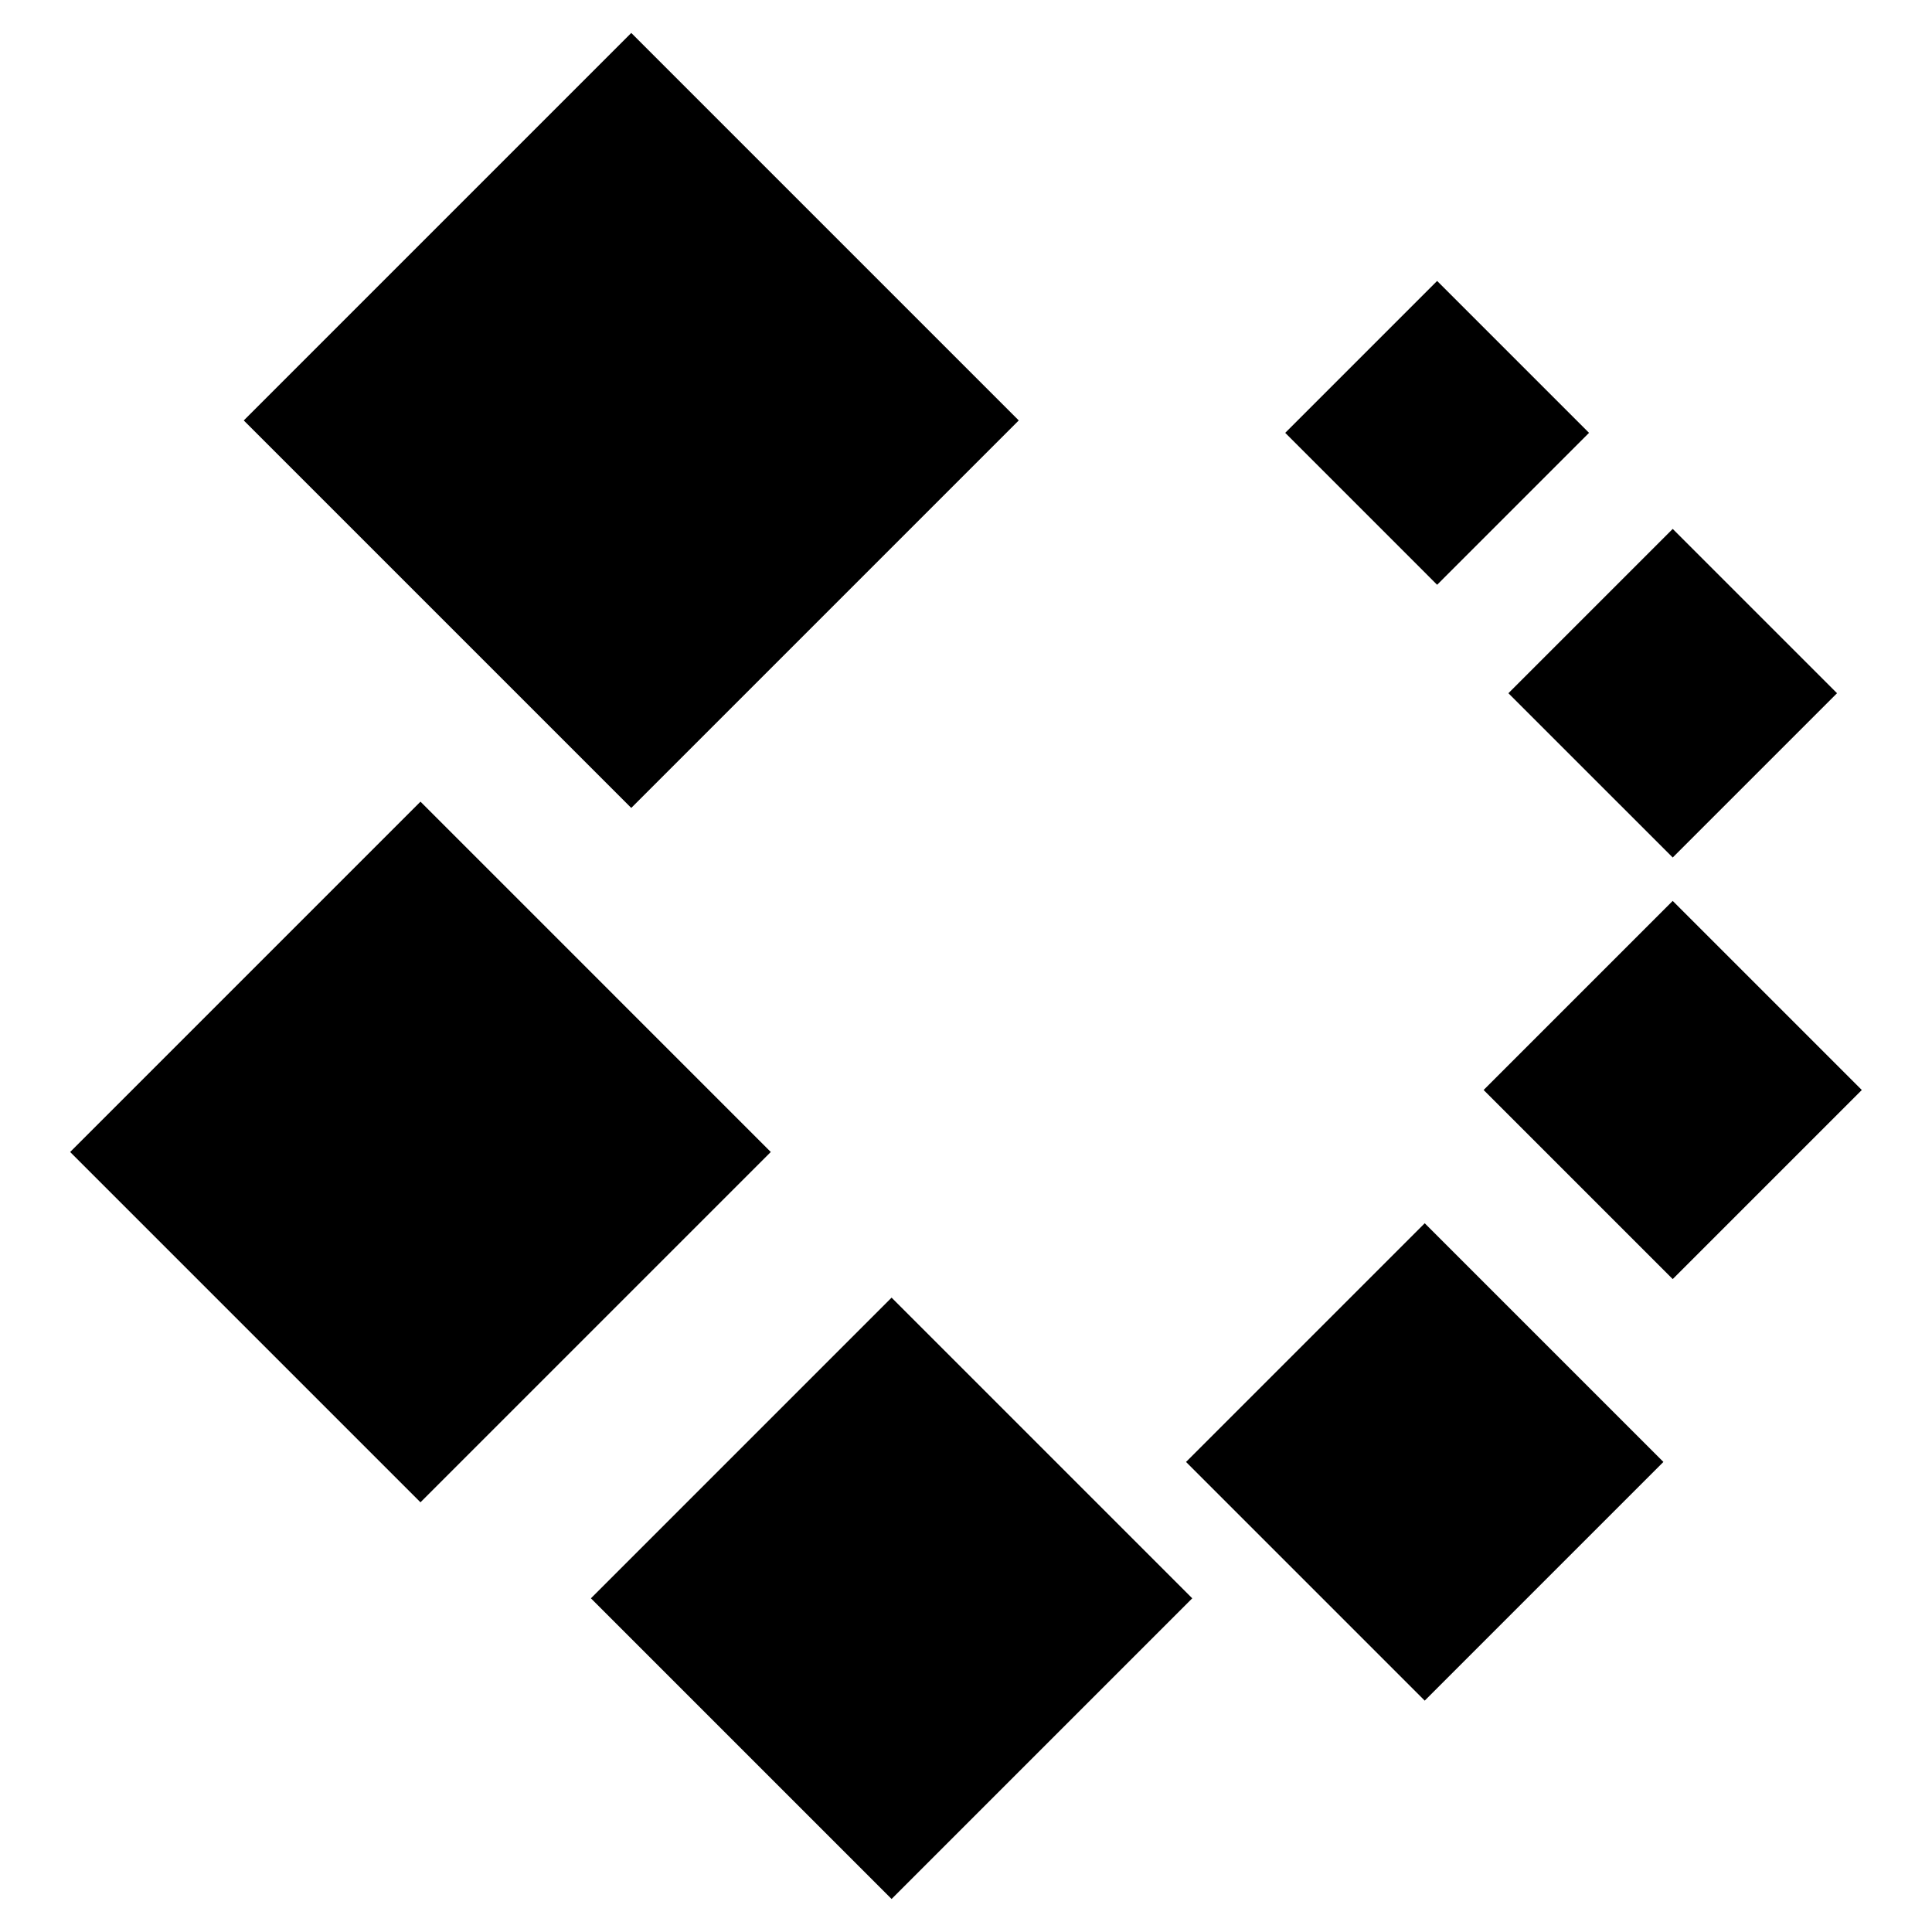
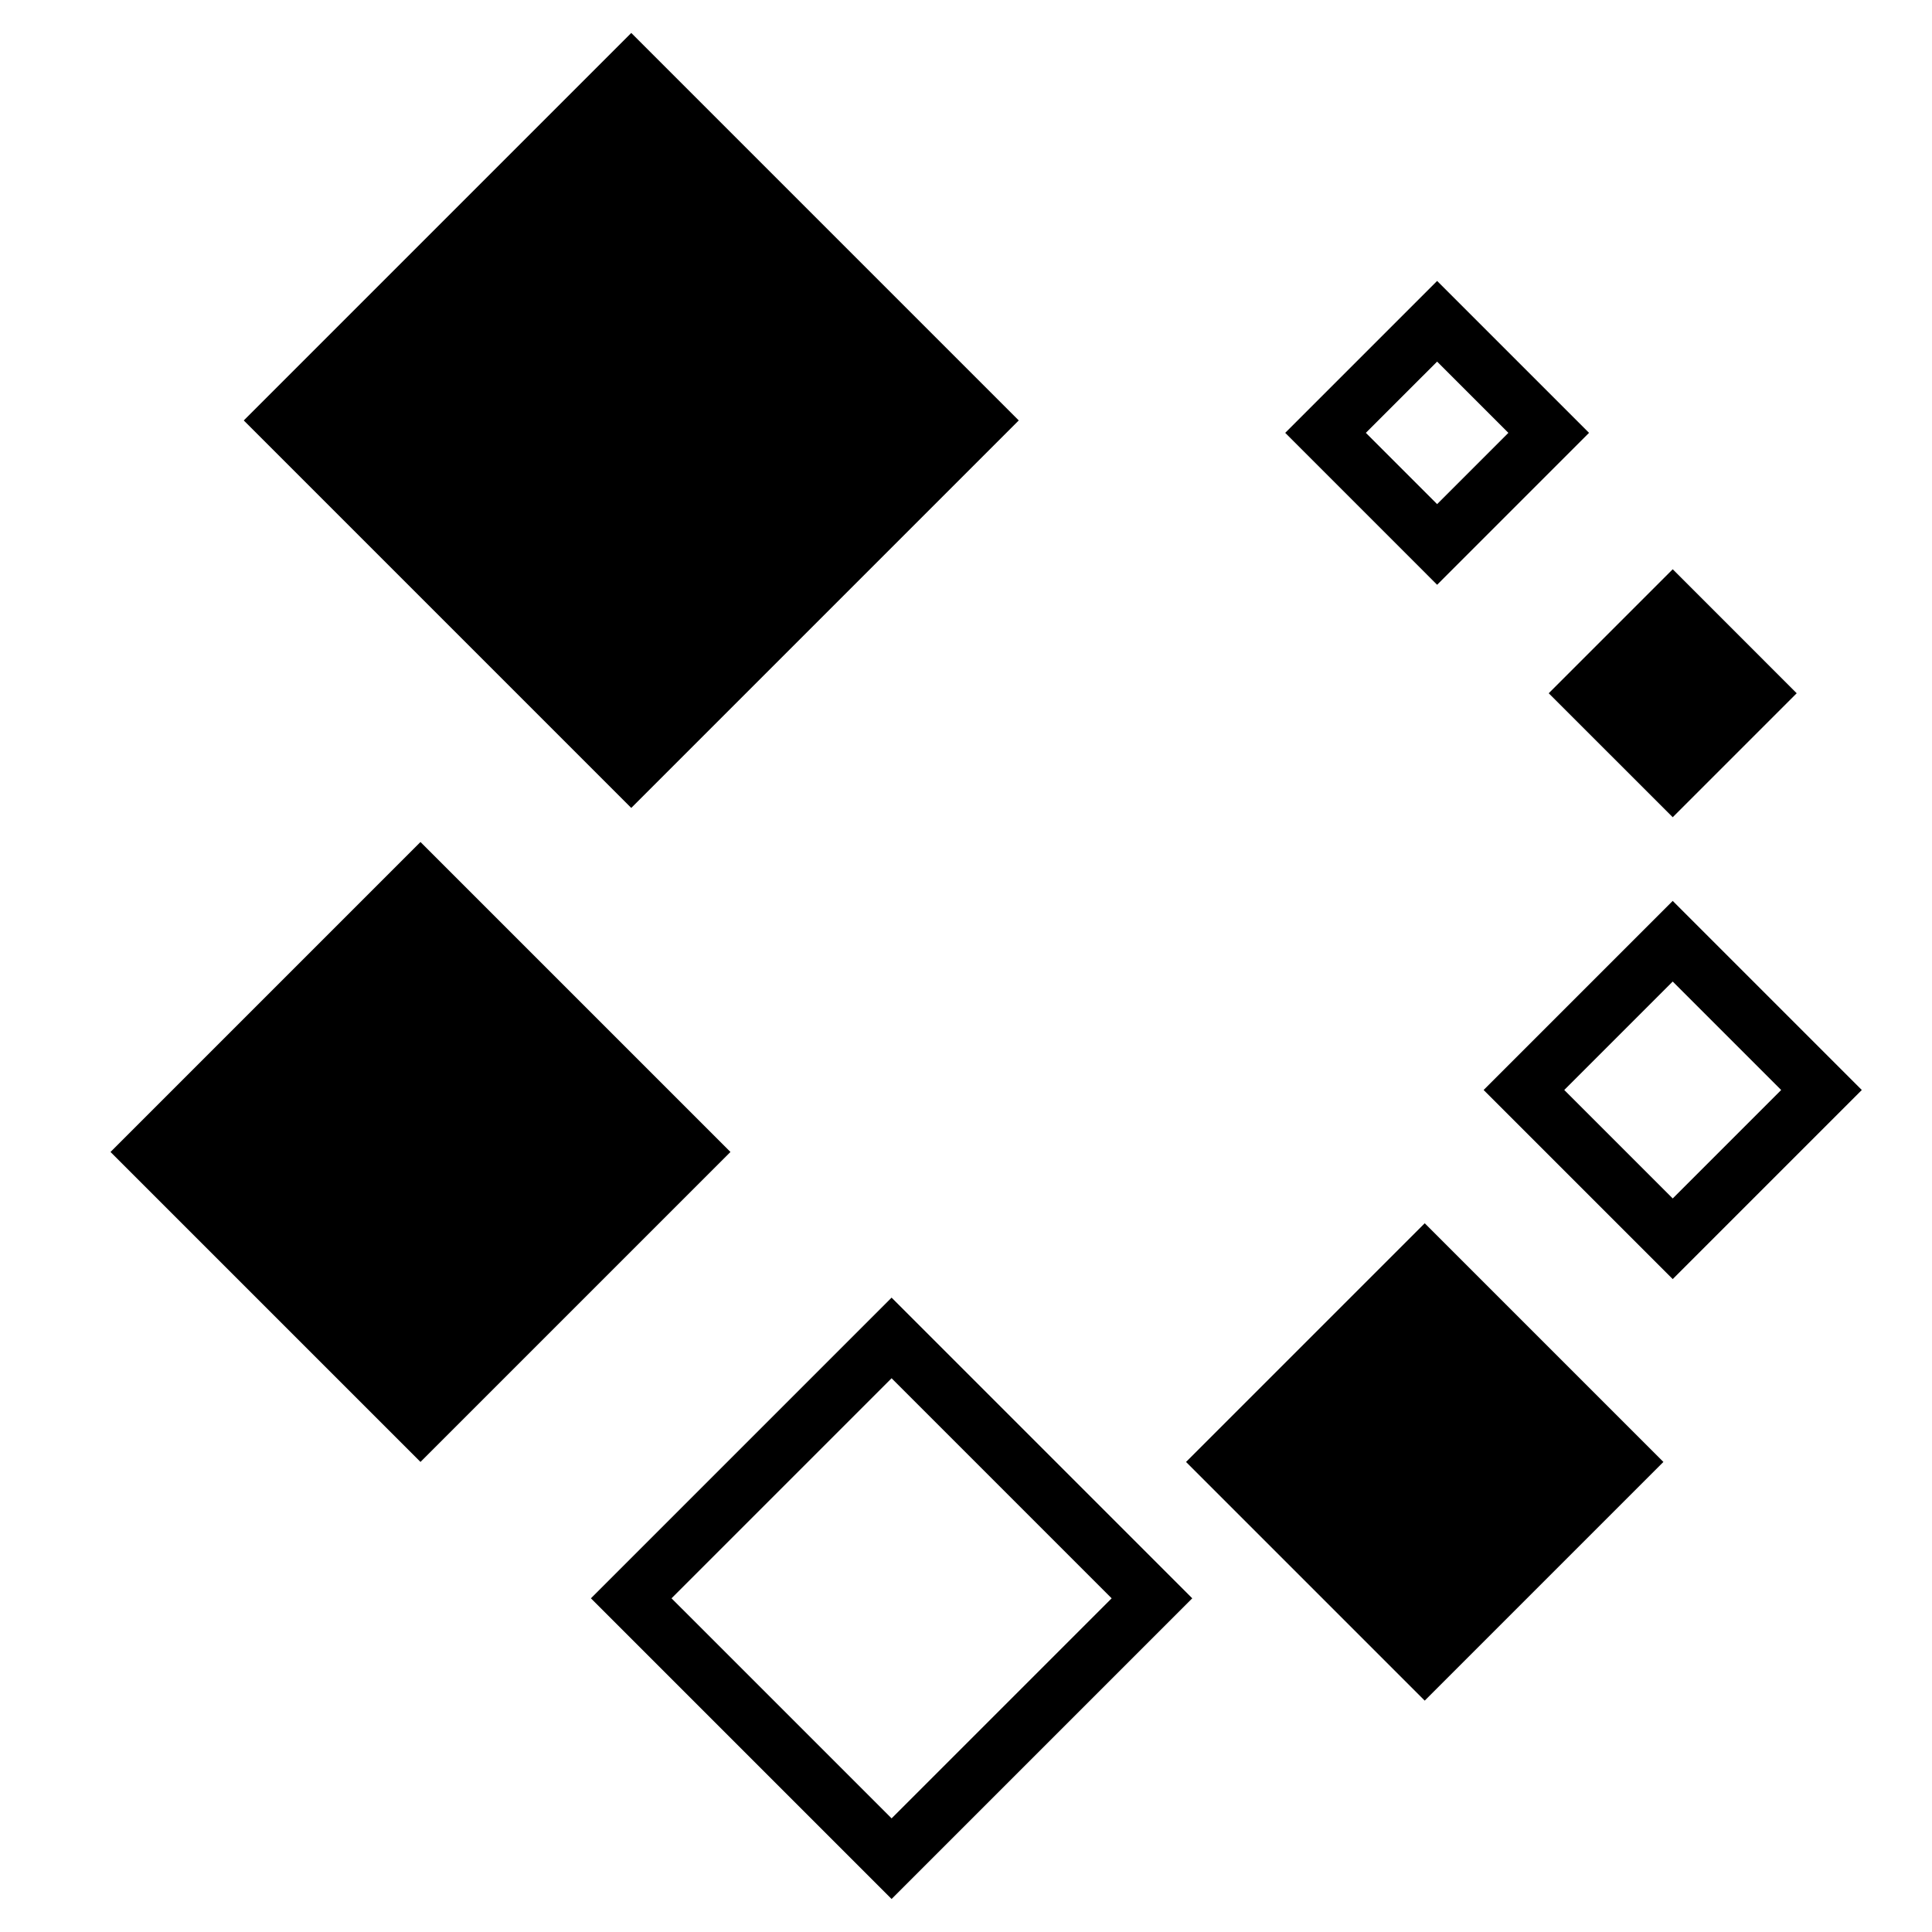
<svg xmlns="http://www.w3.org/2000/svg" fill="#000000" width="800px" height="800px" version="1.1" viewBox="144 144 512 512">
  <g>
    <path d="m587.29 294.86 32.855 32.859-32.855 32.855-32.859-32.855z" fill-rule="evenodd" />
-     <path d="m630.83 327.71-43.543 43.539-43.543-43.539 43.543-43.543c14.516 14.508 29.031 29.023 43.543 43.543zm-65.715 0 22.172 22.172 22.172-22.172-22.172-22.172c-7.394 7.391-14.781 14.777-22.172 22.172z" />
-     <path d="m524.86 229.14 29.57 29.57-29.57 29.574-29.57-29.574z" fill-rule="evenodd" />
    <path d="m565.11 258.71s-40.258 40.262-40.258 40.262l-40.258-40.262 40.258-40.258c13.418 13.422 26.84 26.84 40.258 40.258zm-59.145 0 18.887 18.887 18.883-18.887-18.883-18.883c-6.293 6.293-12.594 12.59-18.887 18.883z" />
-     <path d="m587.29 393.43 39.43 39.43-39.43 39.43-39.43-39.43z" fill-rule="evenodd" />
    <path d="m637.4 432.86-50.113 50.113-50.113-50.113 50.113-50.113c16.703 16.703 33.41 33.41 50.113 50.113zm-78.855 0 28.742 28.742 28.742-28.742-28.742-28.742c-9.582 9.582-19.164 19.16-28.742 28.742z" />
    <path d="m521.57 478.86 52.57 52.57-52.57 52.574-52.57-52.574z" fill-rule="evenodd" />
-     <path d="m584.82 531.43-63.254 63.254-63.254-63.254 63.254-63.254c21.082 21.082 42.172 42.176 63.254 63.254zm-105.14 0 41.887 41.891 41.891-41.891-41.891-41.887c-13.961 13.961-27.926 27.926-41.887 41.887z" />
-     <path d="m380.29 498.57 69 69-69 69-69-69z" fill-rule="evenodd" />
+     <path d="m584.82 531.43-63.254 63.254-63.254-63.254 63.254-63.254c21.082 21.082 42.172 42.176 63.254 63.254m-105.14 0 41.887 41.891 41.891-41.891-41.891-41.887c-13.961 13.961-27.926 27.926-41.887 41.887z" />
    <path d="m459.96 567.57-79.68 79.68-79.68-79.68s79.68-79.684 79.68-79.684c26.566 26.555 53.129 53.117 79.68 79.684zm-138 0 58.32 58.316 58.32-58.316-58.32-58.32-58.32 58.32z" />
    <path d="m255.43 367.14 82.145 82.145-82.145 82.141-82.145-82.141z" fill-rule="evenodd" />
-     <path d="m255.43 356.45 92.836 92.84-92.836 92.836-92.84-92.836 92.84-92.84zm-71.449 92.84 71.449 71.445 71.449-71.445-71.449-71.449c-23.82 23.805-47.645 47.629-71.449 71.449z" />
    <path d="m311.29 163.43 92 92-92 92-92-92z" fill-rule="evenodd" />
    <path d="m311.29 152.73 102.69 102.69-102.69 102.69-102.69-102.69 102.69-102.69zm-81.309 102.69 81.309 81.309 81.309-81.309-81.309-81.309c-27.105 27.102-54.207 54.207-81.309 81.309z" />
  </g>
</svg>